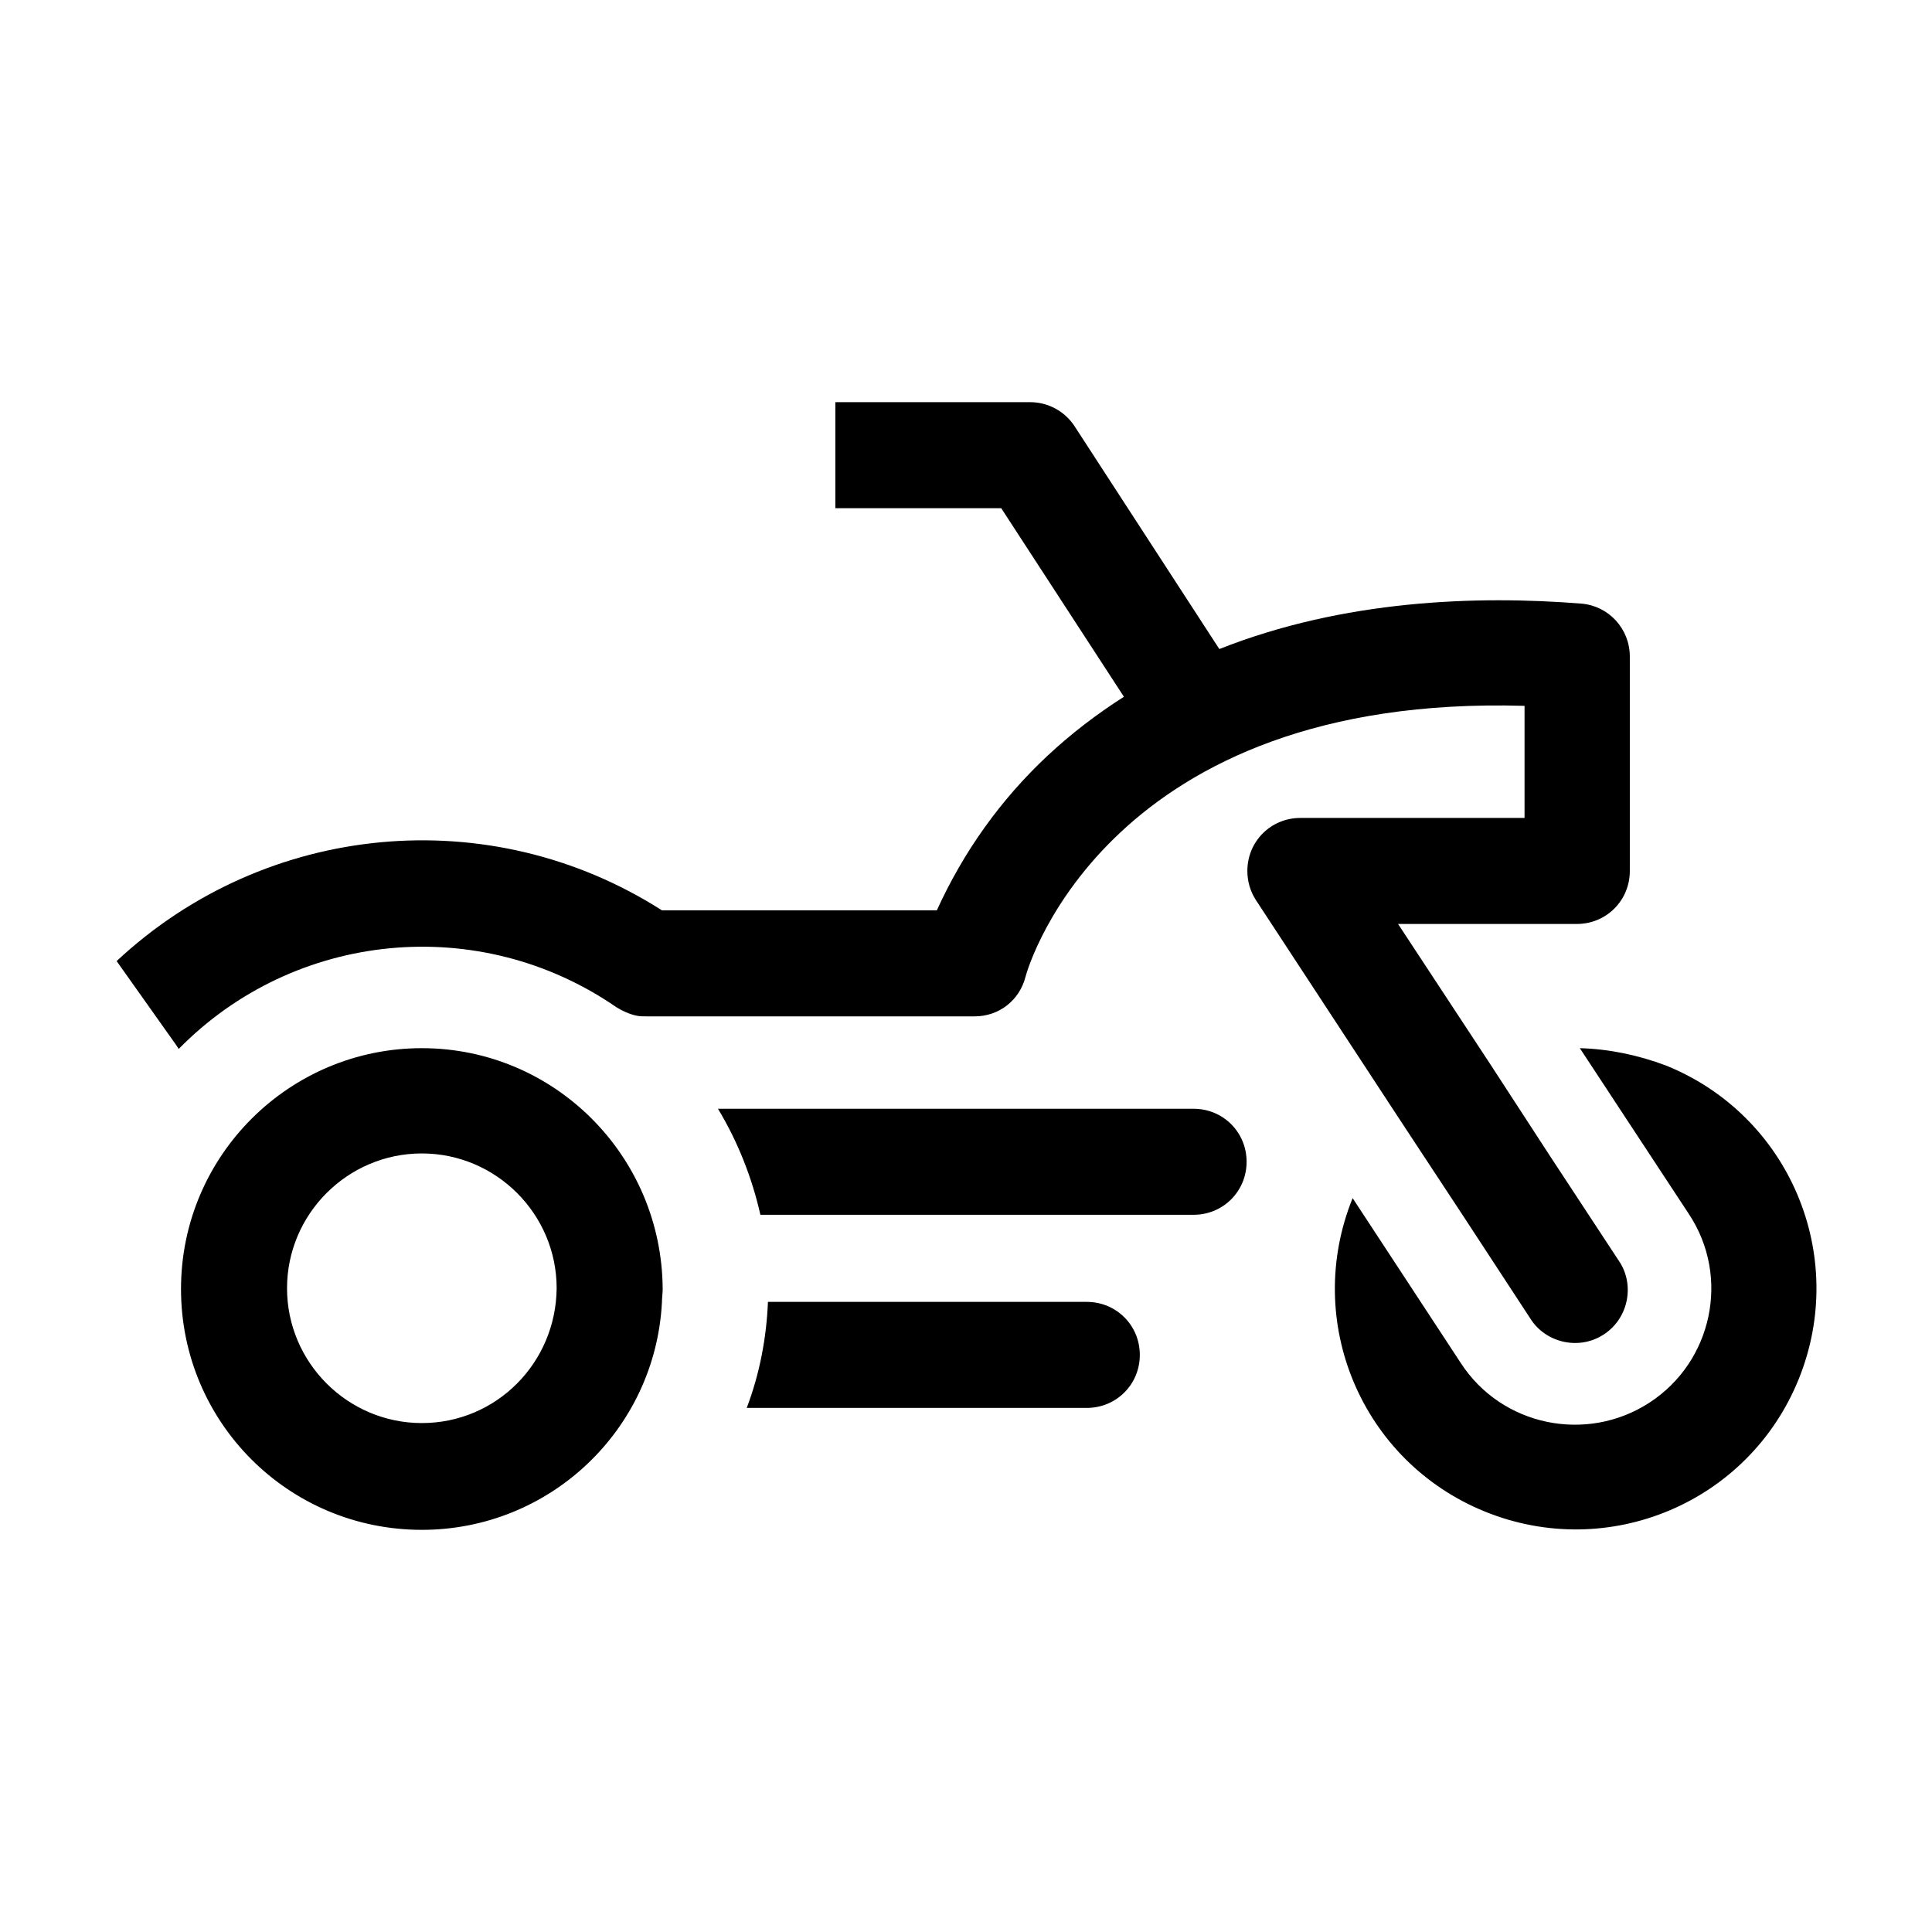
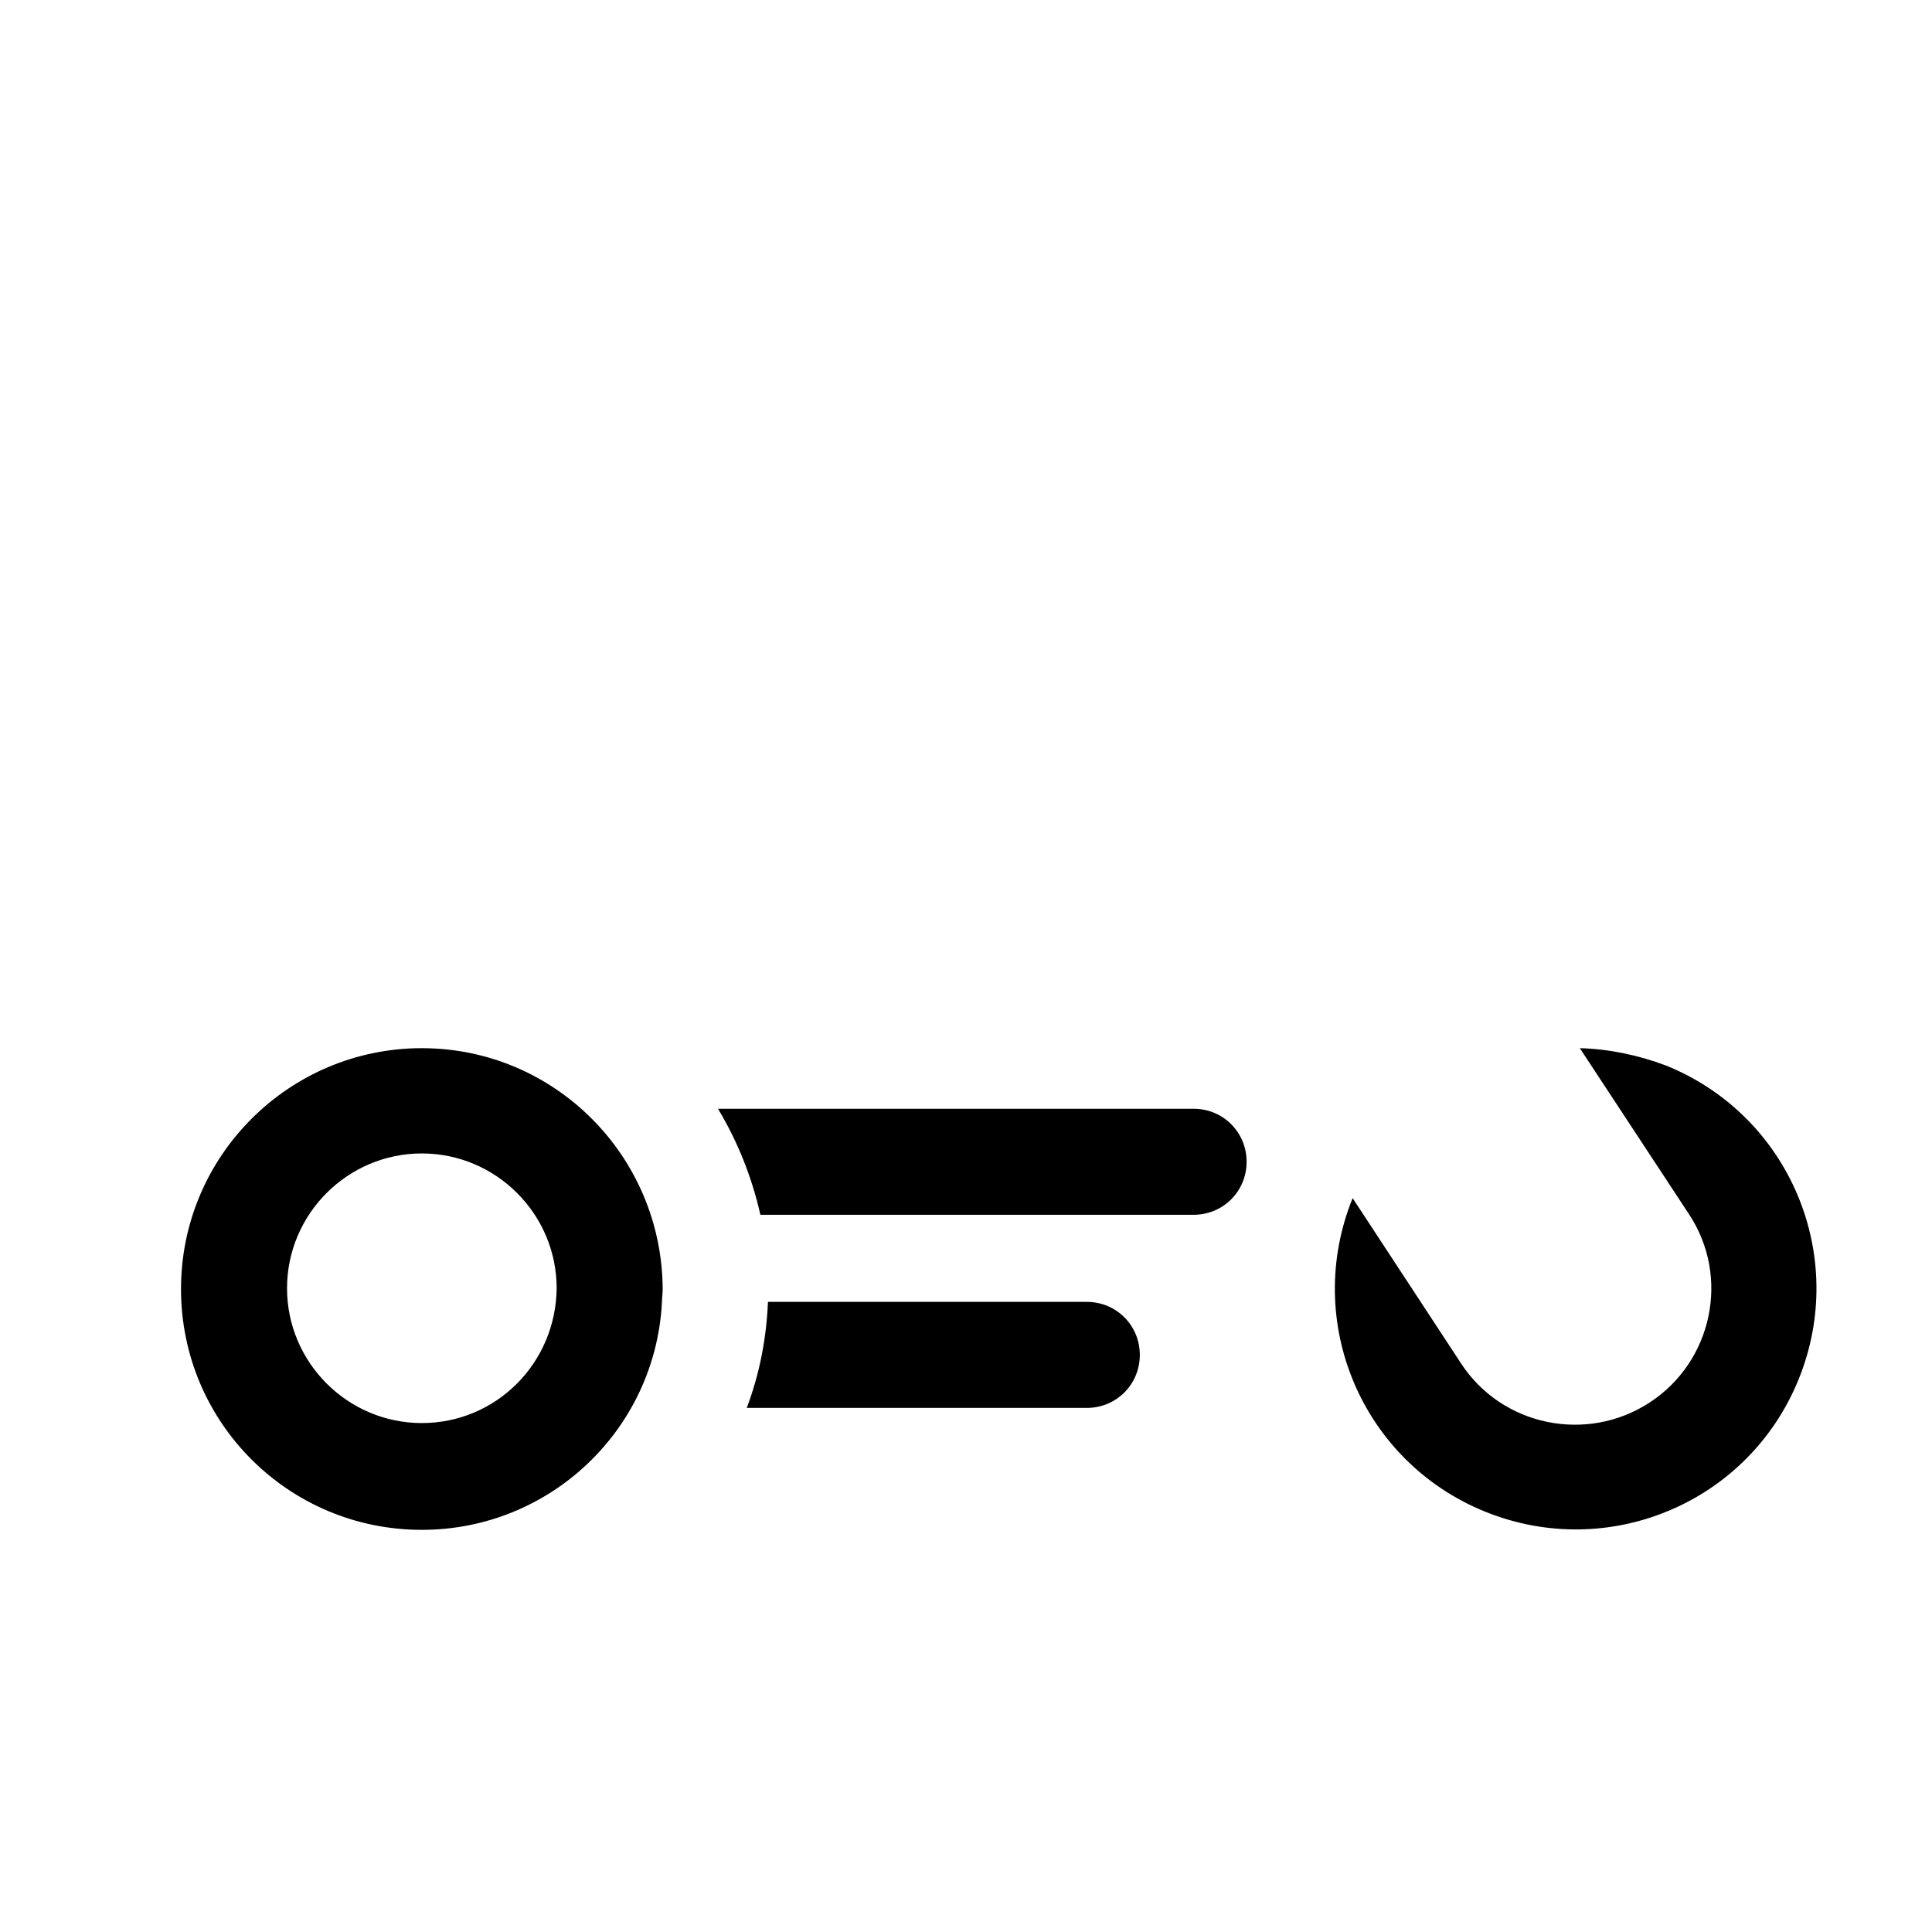
<svg xmlns="http://www.w3.org/2000/svg" viewBox="0 0 255.1 255.1" xml:space="preserve">
  <path d="m208.6 138.4 14.4 21.9c5.5 8.3 3.1 19.5-5.2 24.9s-19.5 3.1-24.9-5.2l-14.3-21.8c-6.6 16.3 1.2 34.8 17.5 41.4s34.8-1.2 41.4-17.5-1.2-34.8-17.5-41.4c-3.7-1.4-7.6-2.2-11.4-2.3zM157.6 146.4H94.8c2.6 4.3 4.5 9.1 5.6 14h57.2c3.9 0 7-3.1 7-7s-3.1-7-7-7zM143.5 171.9h-42.1c-.2 4.8-1.1 9.5-2.8 14h44.9c3.9 0 7-3.1 7-7s-3.1-7-7-7zM55.7 138.4c-17.5 0-31.8 14.2-31.8 31.8S38.1 202 55.7 202c16.9 0 30.8-13.2 31.7-30 0-.6.1-1.2.1-1.8-.1-17.6-14.3-31.8-31.8-31.8zm0 49.5c-9.8 0-17.8-8-17.8-17.8s8-17.8 17.8-17.8 17.8 8 17.8 17.8c-.1 9.9-8 17.8-17.8 17.8z" />
-   <path d="M193.1 160.4 202 174c2 3.3 6.4 4.3 9.6 2.3 3.3-2 4.3-6.4 2.3-9.6-.1-.1-.1-.2-.2-.3l-9-13.7-8-12.3-12.1-18.4h23.6c3.9 0 7-3.1 7-7V86.7c0-3.7-2.8-6.7-6.4-7-13.8-1.1-31.4-.5-47.8 6l-19.1-29.4c-1.3-2-3.5-3.2-5.9-3.2h-25.7v14h21.9L148.4 92c-3.6 2.3-7 4.9-10.1 7.8-6.2 5.8-11.1 12.7-14.6 20.4H87.4c-22.7-14.5-52.3-11.7-72 6.7l7.8 11 .4.6c15.3-15.6 39.7-18 57.8-5.5.8.5 1.7.9 2.6 1.1.4.1.9.1 1.4.1h43.3c3.2 0 5.9-2.1 6.7-5.2.4-1.6 11.1-37.4 65.9-35.8V108h-29.6c-3.9 0-7 3.1-7 7 0 1.4.4 2.7 1.1 3.8l19.2 29.3 8.1 12.3z" />
-   <rect fill="none" width="255.1" height="255.1" />
</svg>